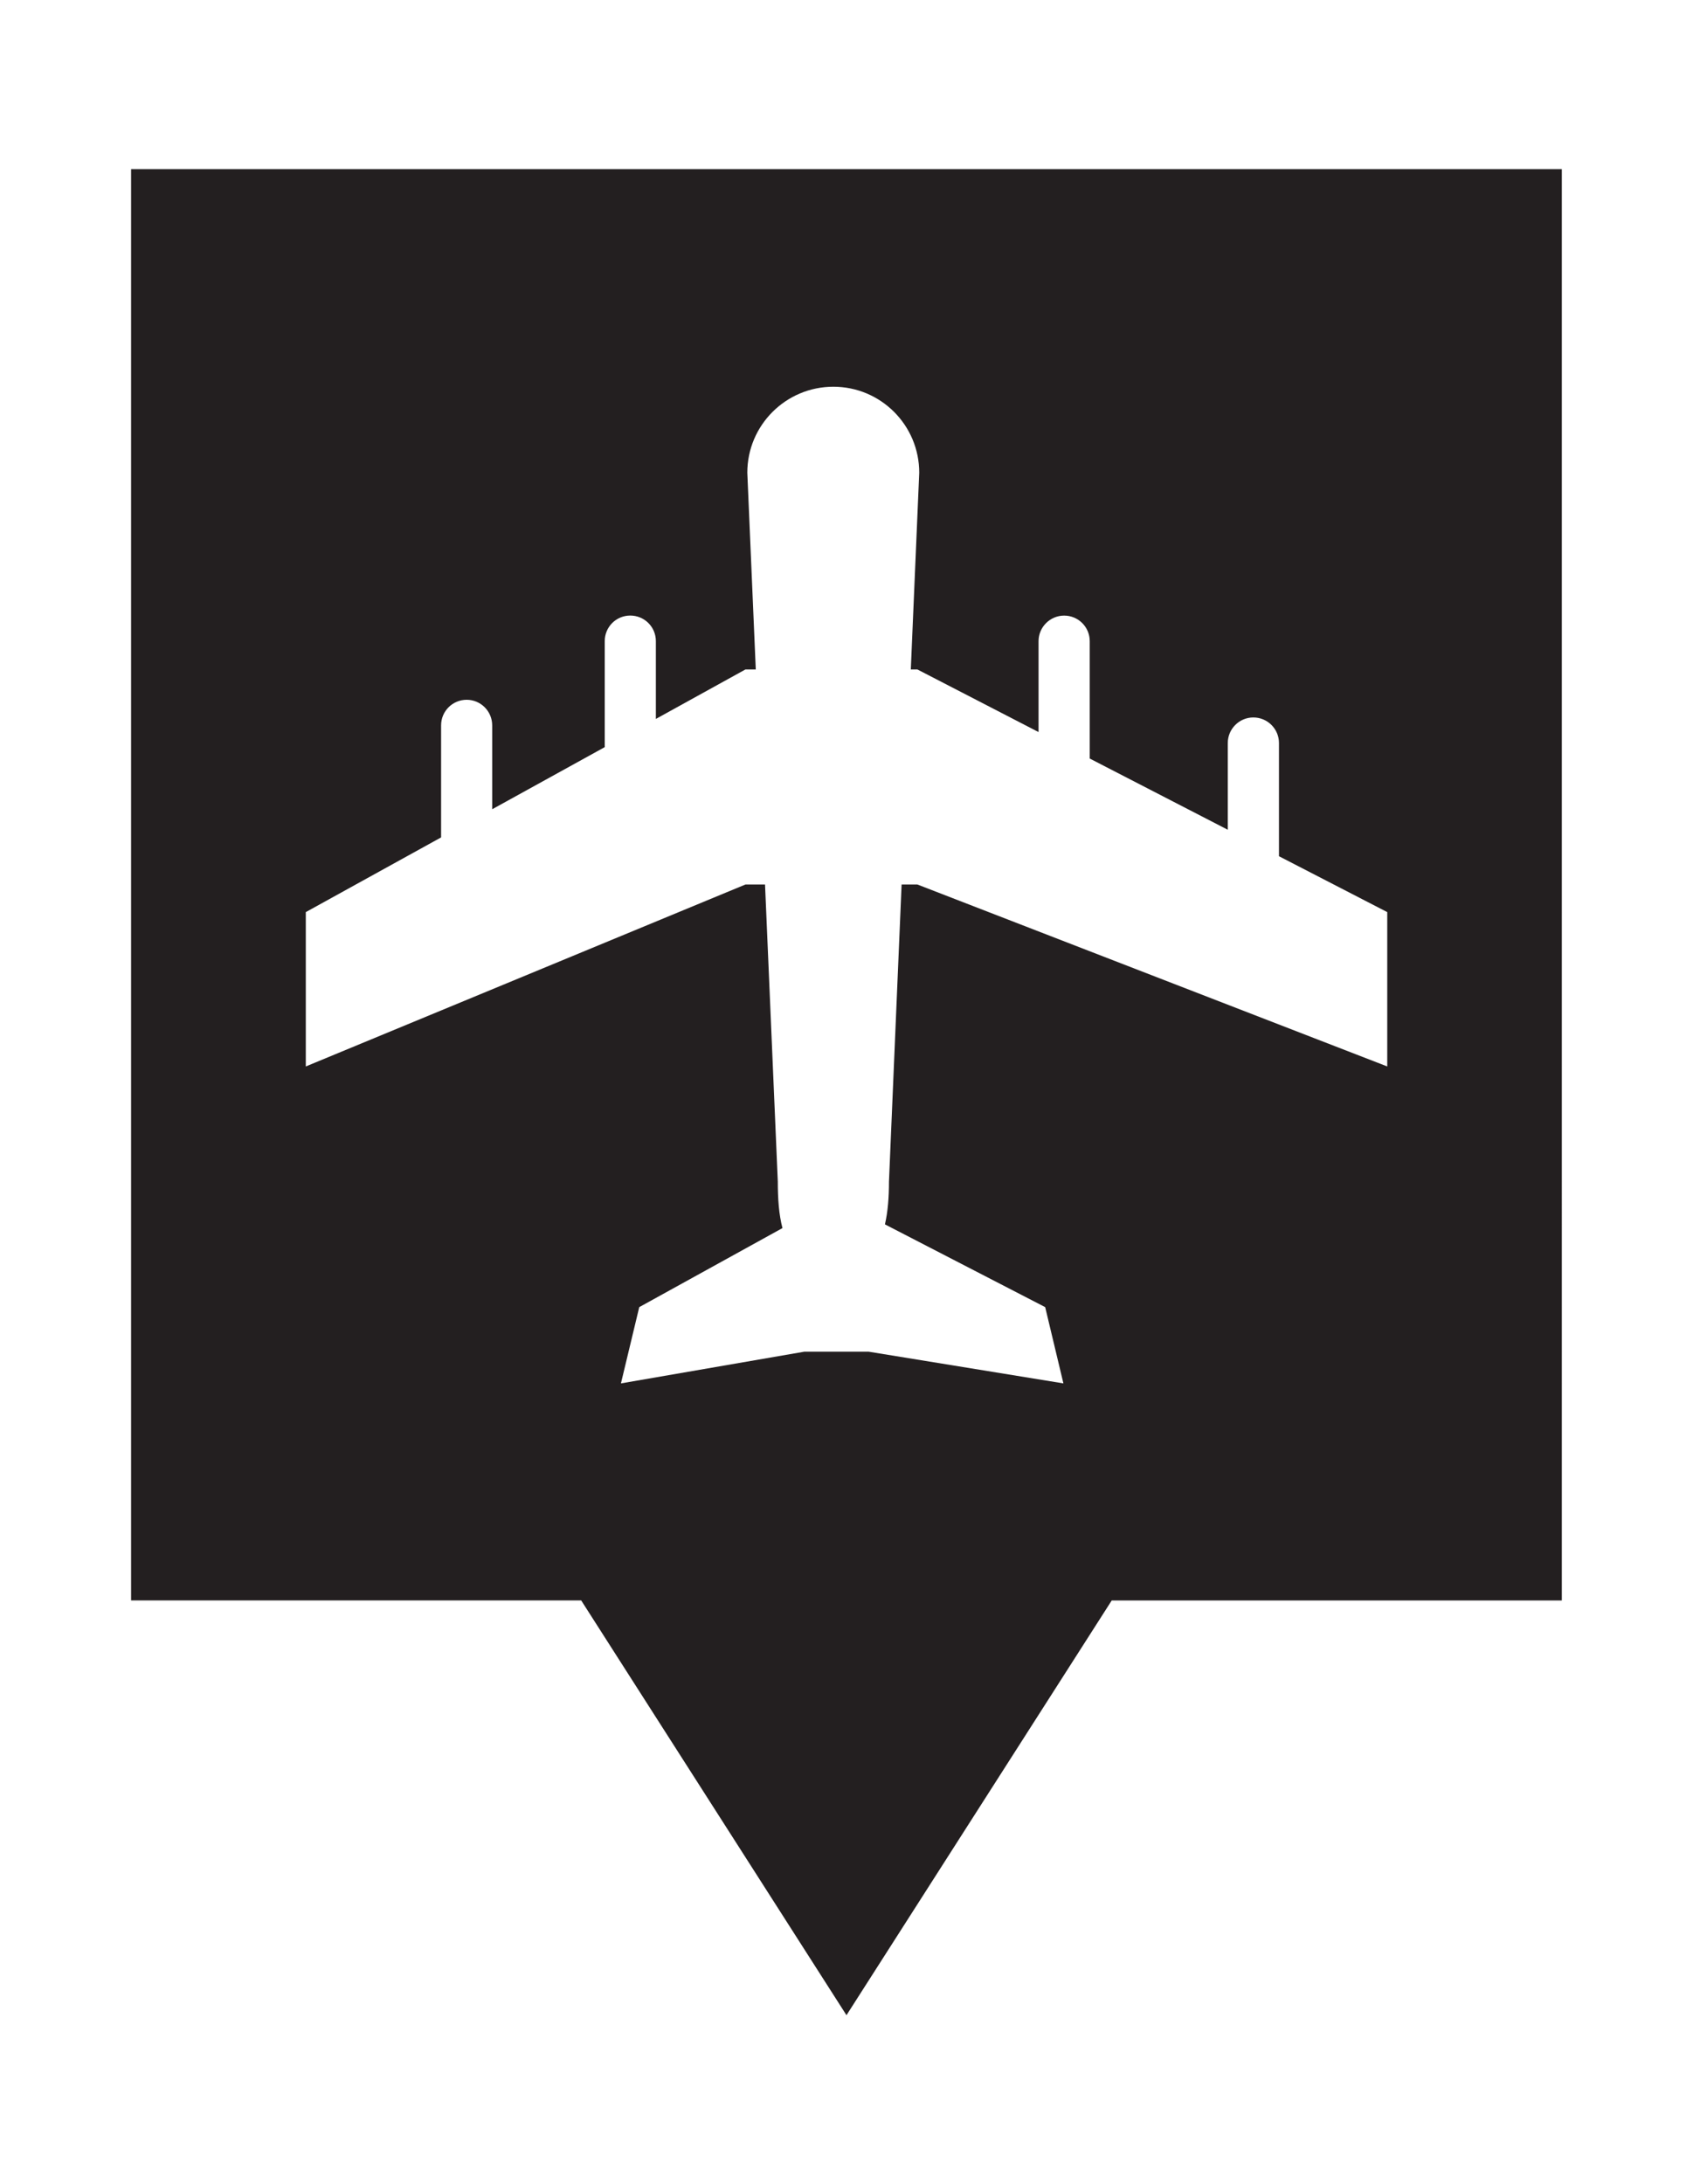
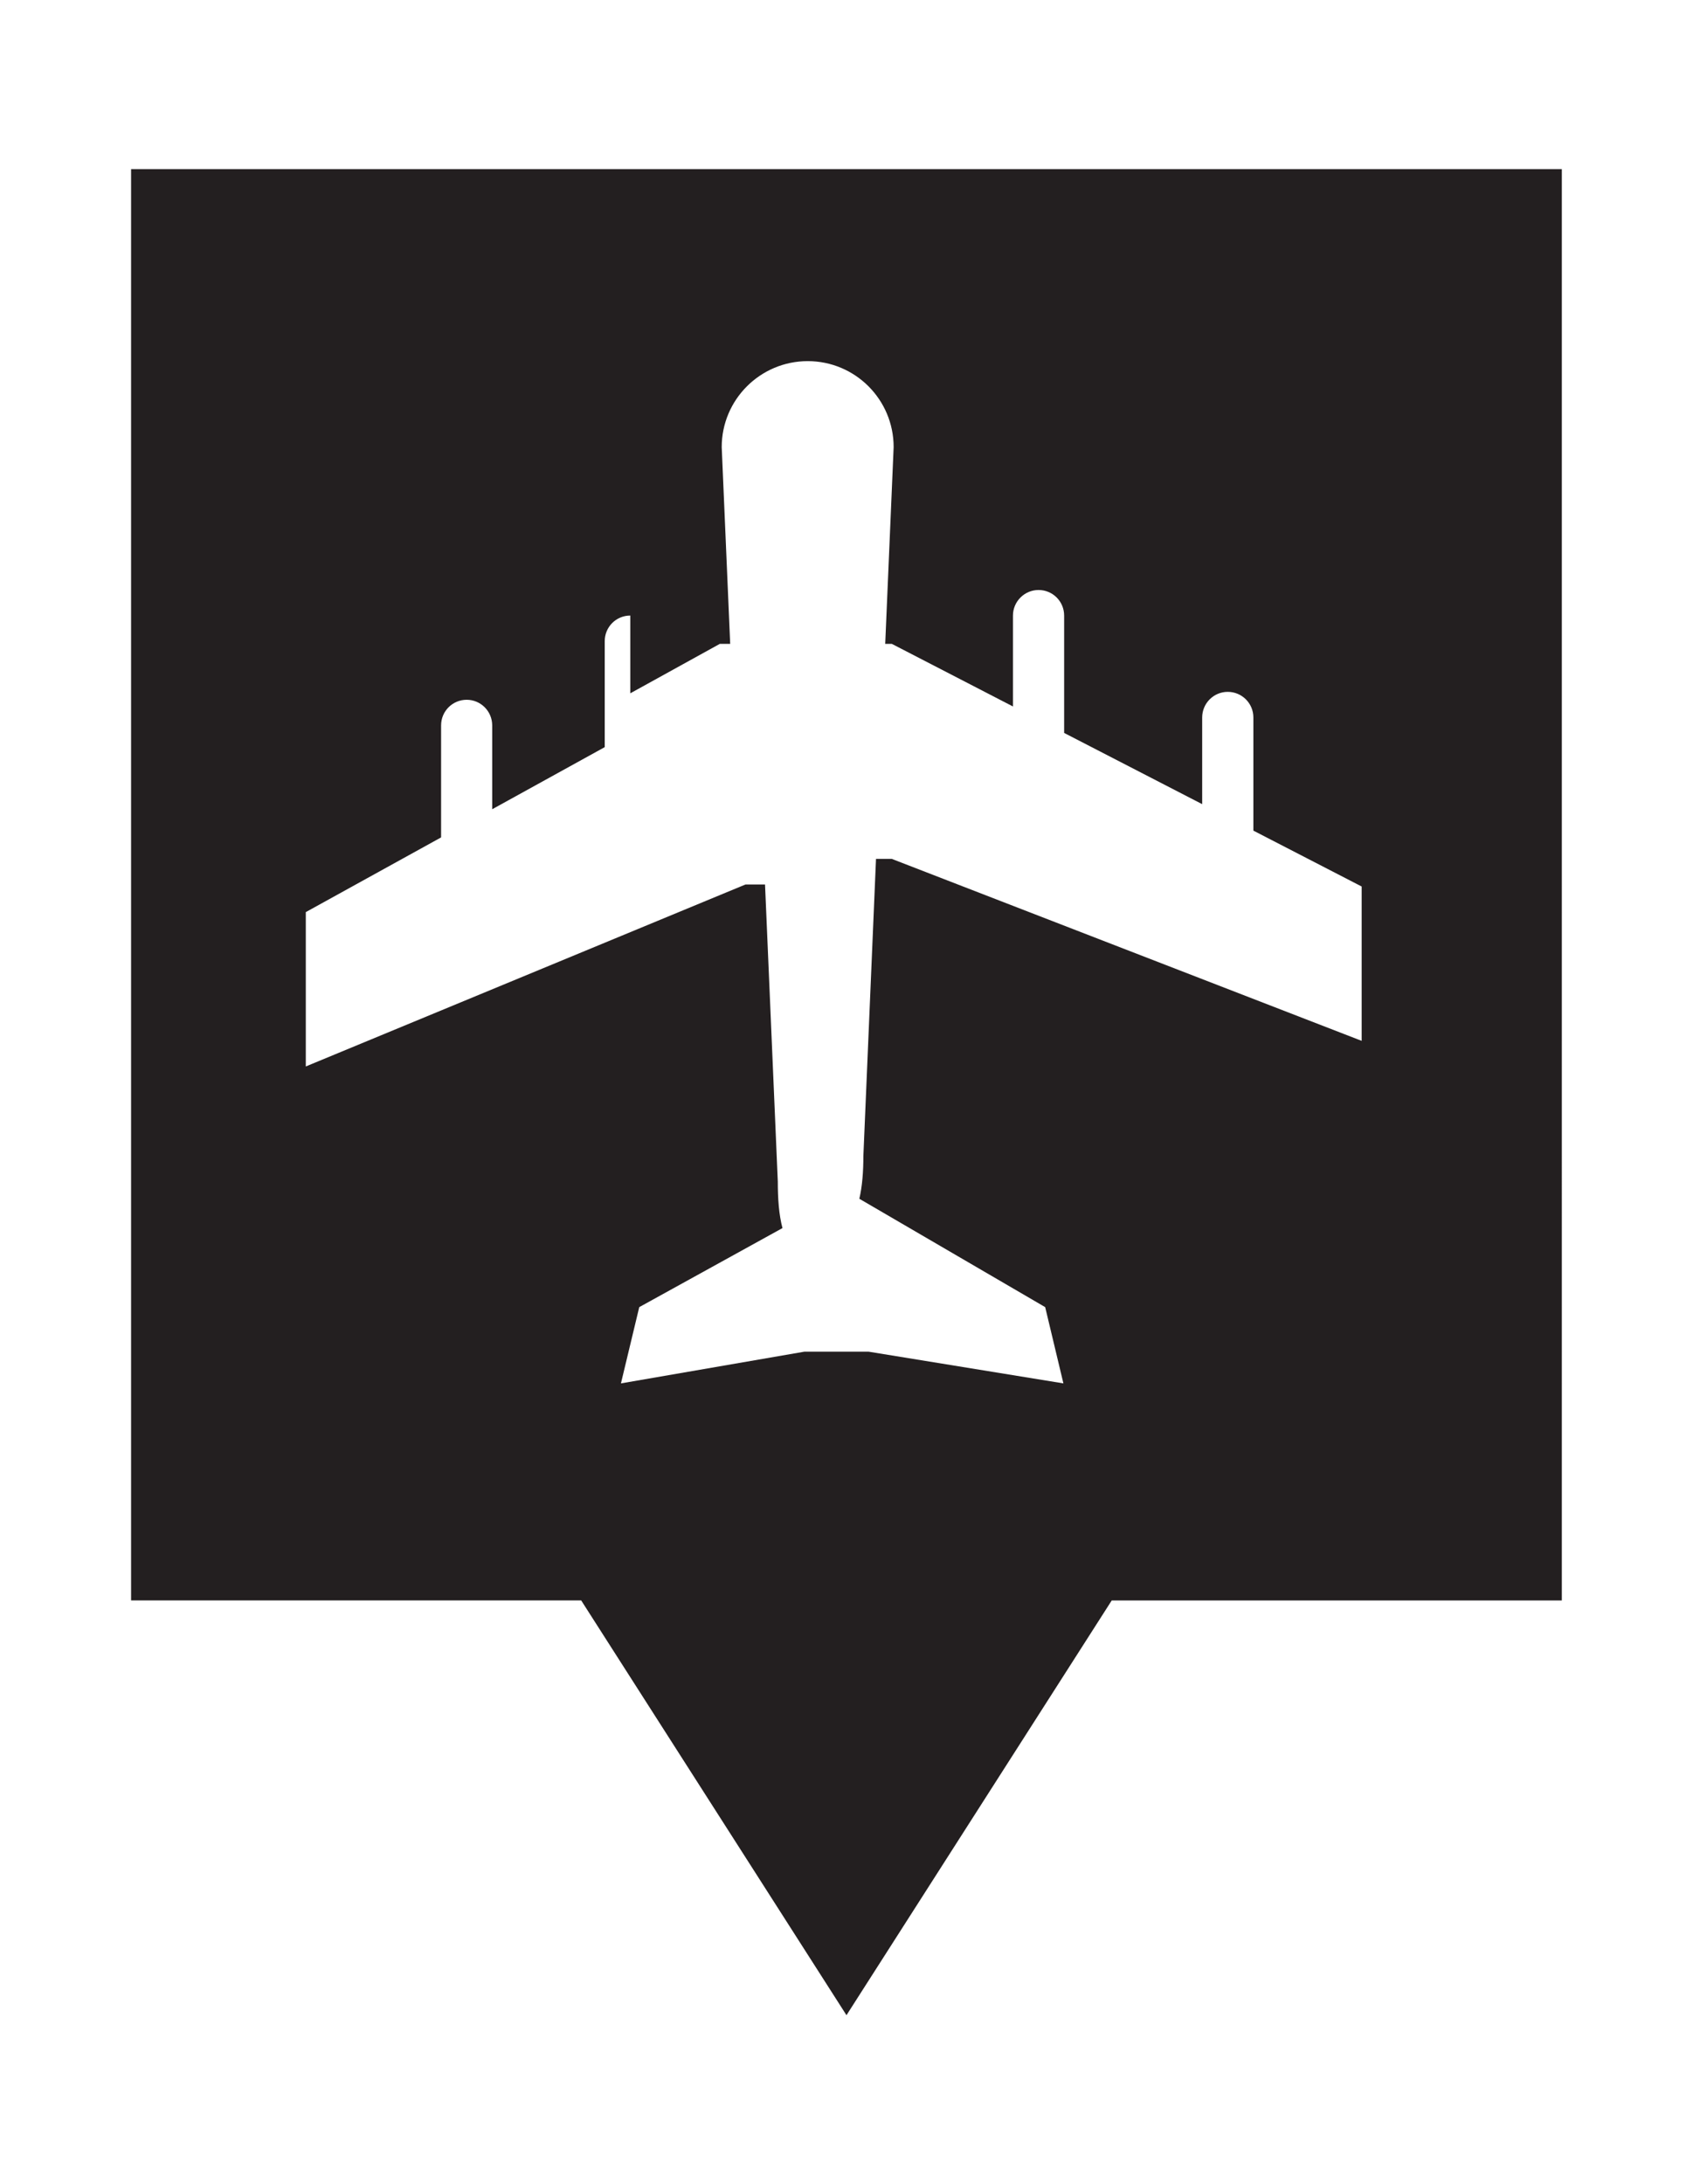
<svg xmlns="http://www.w3.org/2000/svg" version="1.1" id="Capa_1" x="0px" y="0px" width="36.977px" height="47.692px" viewBox="0 0 36.977 47.692" enable-background="new 0 0 36.977 47.692" xml:space="preserve">
-   <path fill="#231F20" d="M2.863,3.693v31.251h9.831L18.488,44l5.793-9.055h9.831V3.693H2.863z M22.828,28.54l0.398,1.665  l-4.252-0.692h-1.408l-4.004,0.692l0.4-1.665l3.128-1.726c-0.078-0.293-0.102-0.64-0.102-1.015l-0.279-6.487h-0.427l-9.603,3.973  v-3.37l2.955-1.631v-2.446c0-0.309,0.249-0.559,0.559-0.559c0.306,0,0.557,0.249,0.557,0.559v1.831l2.458-1.356v-2.314  c0-0.309,0.248-0.559,0.558-0.559c0.308,0,0.559,0.248,0.559,0.559v1.698l1.956-1.08h0.226l-0.185-4.296  c0-1.037,0.843-1.877,1.879-1.877c1.037,0,1.876,0.84,1.876,1.877l-0.184,4.296h0.144l2.646,1.367v-1.984  c0-0.309,0.253-0.559,0.559-0.559c0.308,0,0.559,0.248,0.559,0.559v2.562l3.015,1.555v-1.893c0-0.308,0.25-0.559,0.558-0.559  c0.309,0,0.56,0.249,0.56,0.559v2.471l2.365,1.22v3.37l-10.263-3.973h-0.344l-0.276,6.487c0,0.342-0.024,0.658-0.088,0.934  L22.828,28.54z" />
+   <path fill="#231F20" d="M2.863,3.693v31.251h9.831L18.488,44l5.793-9.055h9.831V3.693H2.863z M22.828,28.54l0.398,1.665  l-4.252-0.692h-1.408l-4.004,0.692l0.4-1.665l3.128-1.726c-0.078-0.293-0.102-0.64-0.102-1.015l-0.279-6.487h-0.427l-9.603,3.973  v-3.37l2.955-1.631v-2.446c0-0.309,0.249-0.559,0.559-0.559c0.306,0,0.557,0.249,0.557,0.559v1.831l2.458-1.356v-2.314  c0-0.309,0.248-0.559,0.558-0.559v1.698l1.956-1.08h0.226l-0.185-4.296  c0-1.037,0.843-1.877,1.879-1.877c1.037,0,1.876,0.84,1.876,1.877l-0.184,4.296h0.144l2.646,1.367v-1.984  c0-0.309,0.253-0.559,0.559-0.559c0.308,0,0.559,0.248,0.559,0.559v2.562l3.015,1.555v-1.893c0-0.308,0.25-0.559,0.558-0.559  c0.309,0,0.56,0.249,0.56,0.559v2.471l2.365,1.22v3.37l-10.263-3.973h-0.344l-0.276,6.487c0,0.342-0.024,0.658-0.088,0.934  L22.828,28.54z" />
</svg>